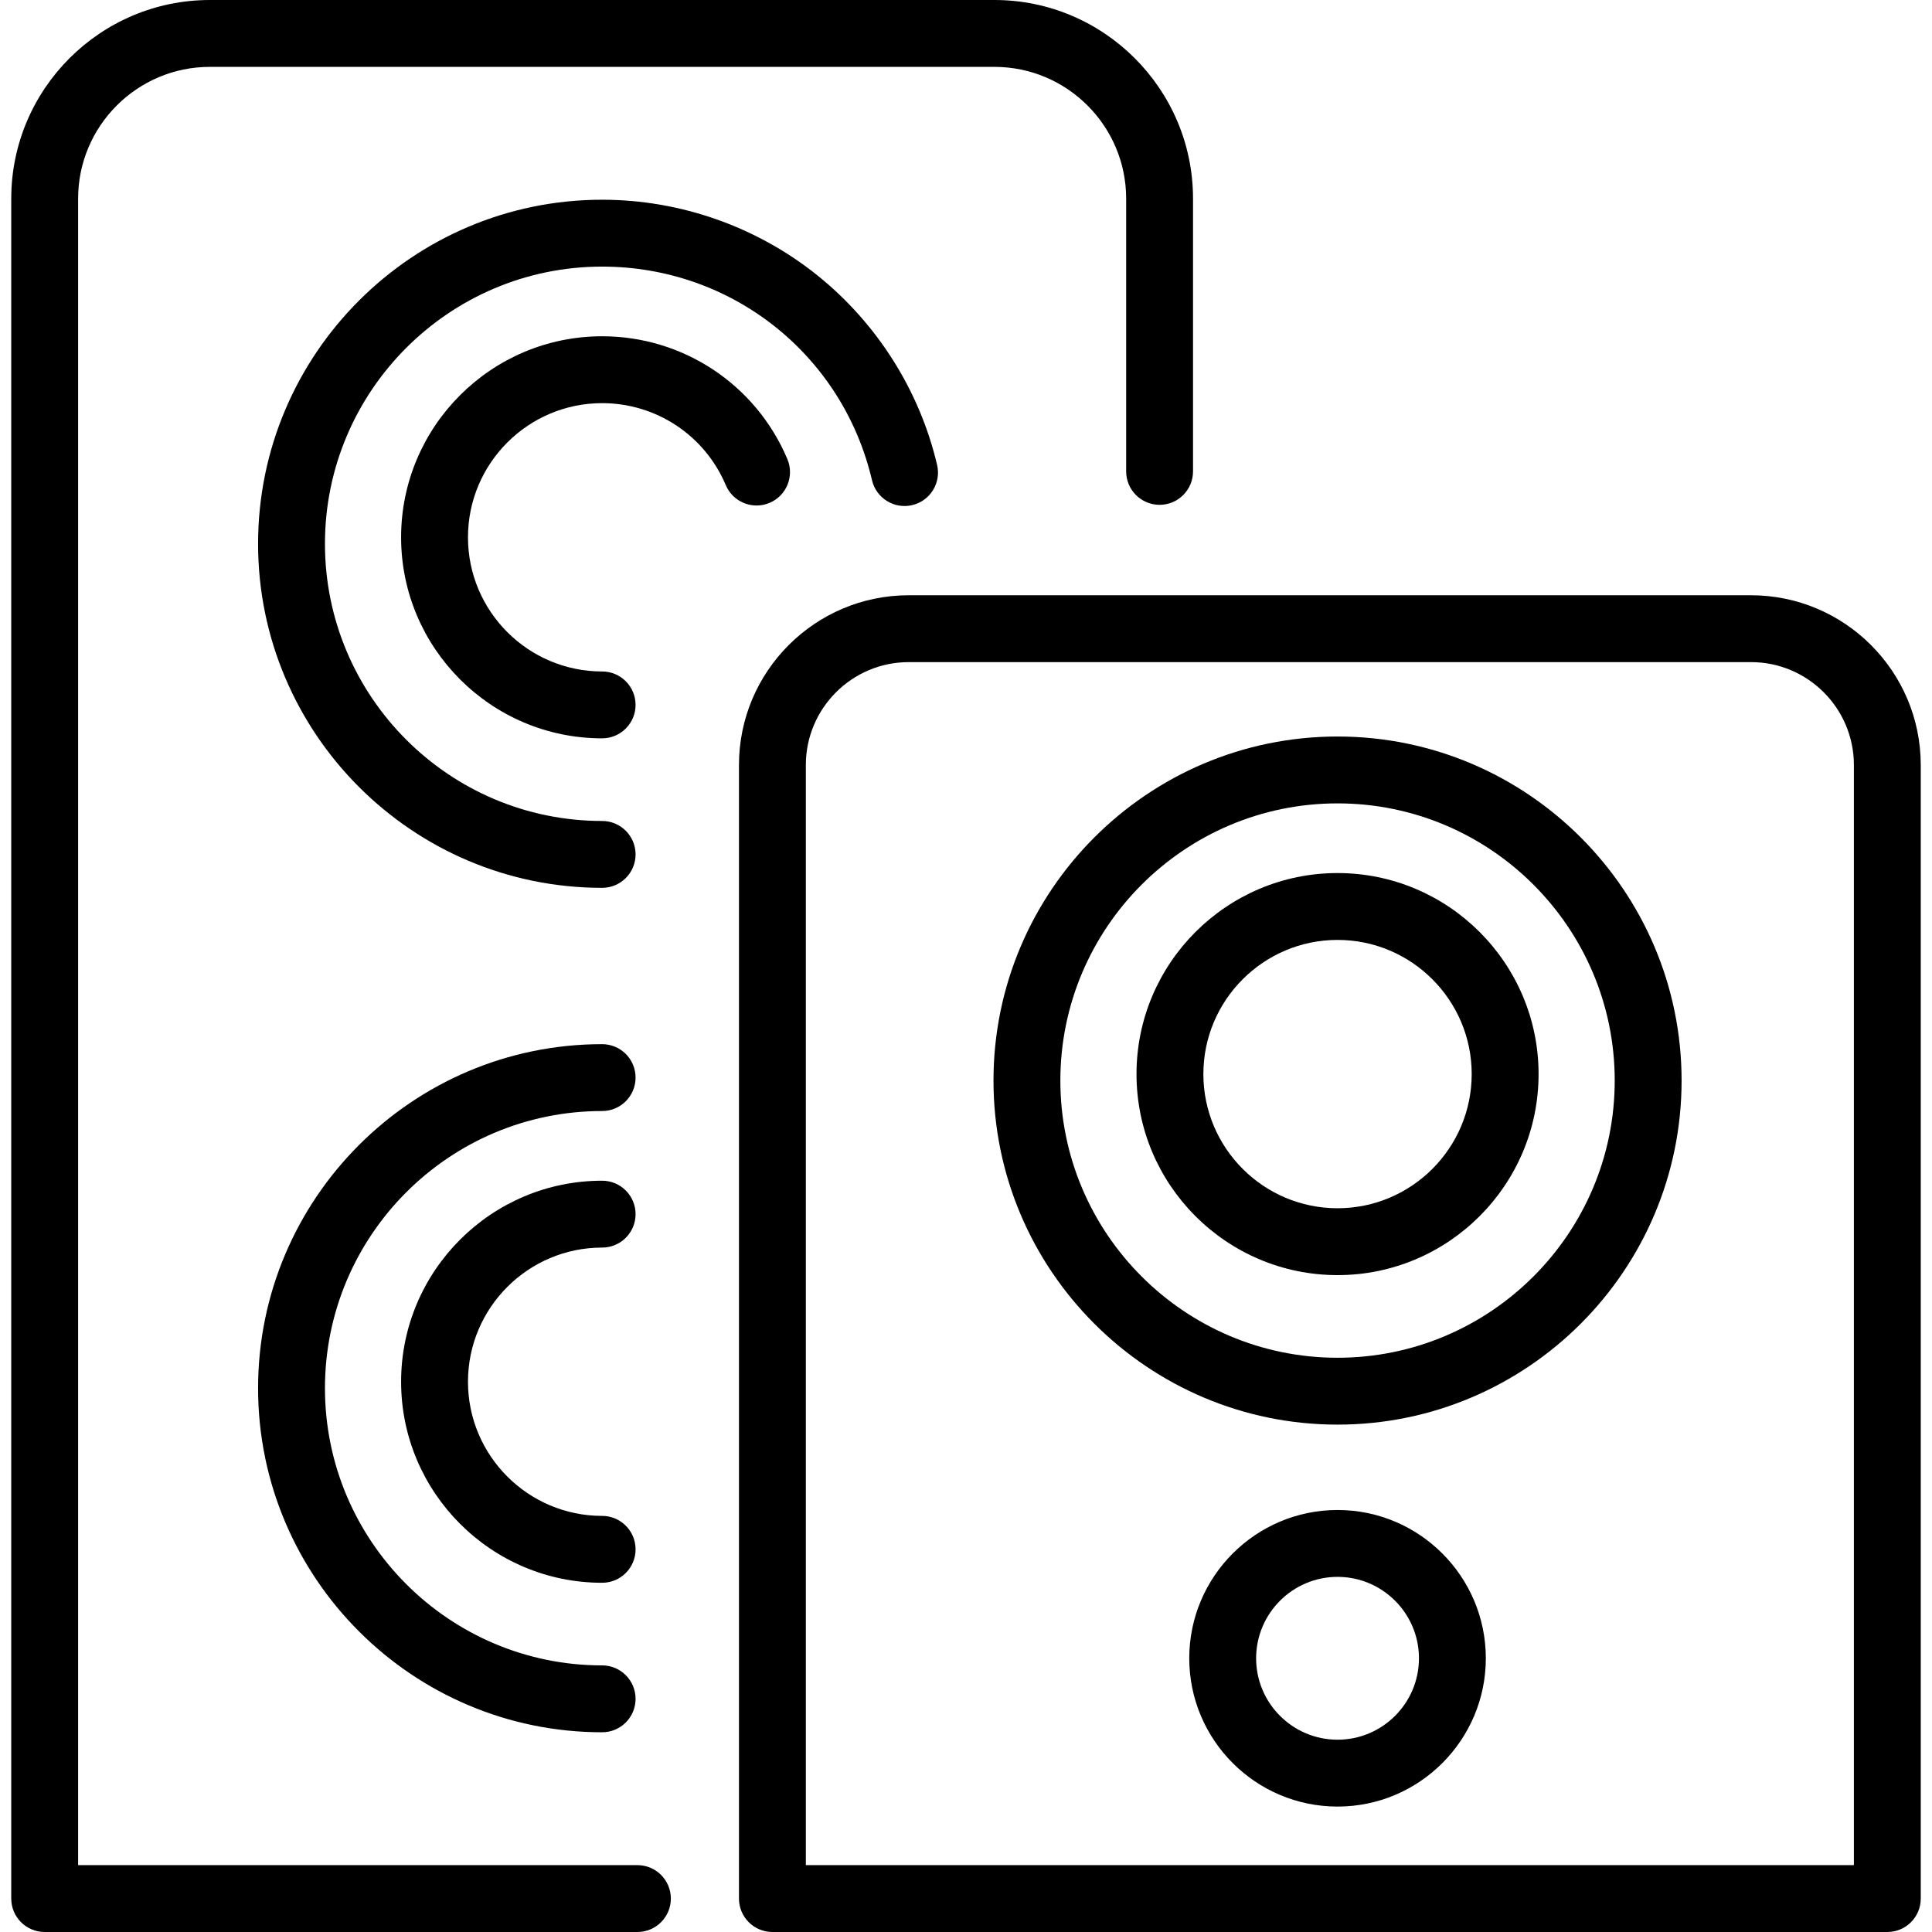
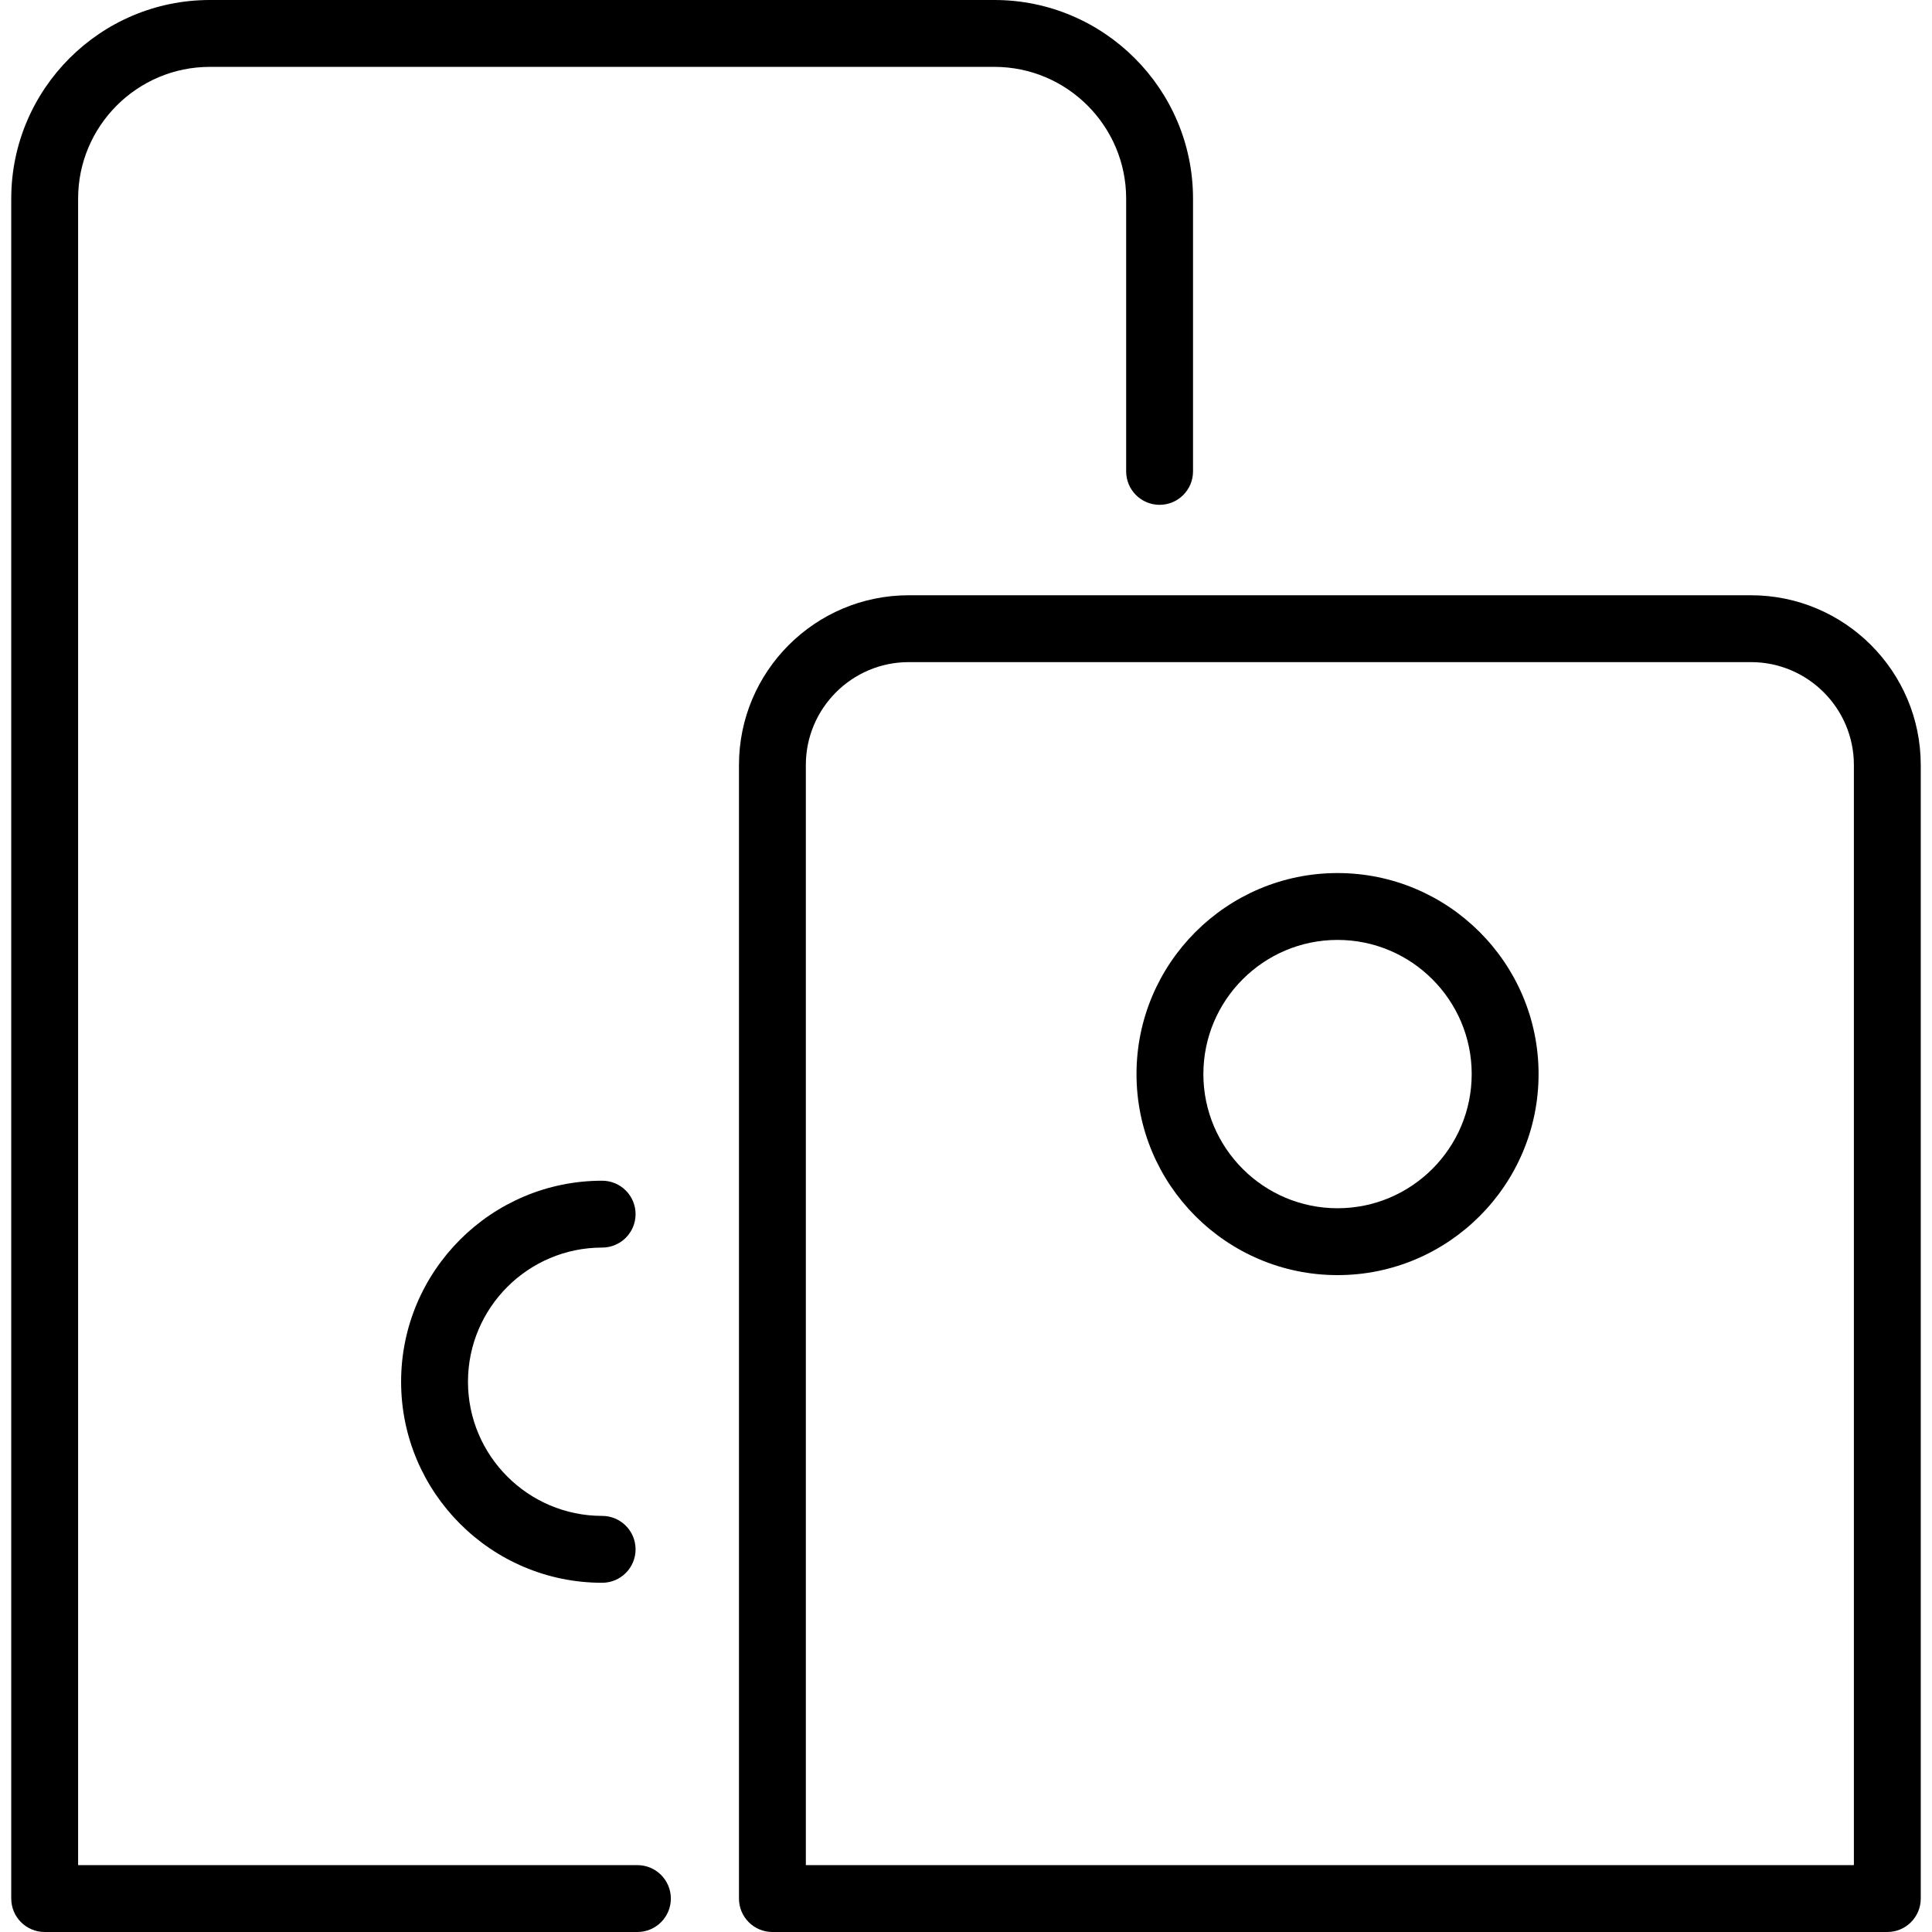
<svg xmlns="http://www.w3.org/2000/svg" fill="#000000" height="800px" width="800px" version="1.1" id="Layer_1" viewBox="0 0 512.001 512.001" xml:space="preserve">
  <g>
    <g>
      <path d="M263.525,0H55.621C26.596,0,2.981,23.614,2.981,52.639v450.5c0,4.894,3.966,8.86,8.86,8.86h157.081    c4.894,0,8.86-3.966,8.86-8.86c0-4.894-3.966-8.86-8.86-8.86H20.701V52.639c0-19.254,15.665-34.919,34.92-34.919h207.904    c19.255,0,34.92,15.665,34.92,34.919v72.284c0,4.893,3.966,8.86,8.86,8.86s8.86-3.967,8.86-8.86V52.639    C316.165,23.614,292.551,0,263.525,0z" />
    </g>
  </g>
  <g>
    <g>
      <path d="M464.035,157.75H240.82c-24.804,0-44.984,20.18-44.984,44.984v300.407c0,4.894,3.966,8.86,8.86,8.86H500.16    c4.894,0,8.86-3.966,8.86-8.86V202.734C509.019,177.93,488.839,157.75,464.035,157.75z M491.299,494.28H213.557V202.734    c0-15.033,12.231-27.264,27.264-27.264h223.215c15.034,0,27.264,12.231,27.264,27.264V494.28z" />
    </g>
  </g>
  <g>
    <g>
-       <path d="M354.463,195.184c-50.275,0-91.178,40.902-91.178,91.177s40.902,91.178,91.178,91.178s91.177-40.902,91.177-91.178    C445.639,236.085,404.738,195.184,354.463,195.184z M354.463,359.818c-40.504,0-73.457-32.953-73.457-73.457    c0-40.504,32.953-73.456,73.457-73.456c40.503,0,73.456,32.952,73.456,73.456C427.919,326.865,394.966,359.818,354.463,359.818z" />
-     </g>
+       </g>
  </g>
  <g>
    <g>
-       <path d="M354.463,400.166c-21.669,0-39.298,17.63-39.298,39.298c0,21.669,17.63,39.297,39.298,39.297    c21.669,0,39.297-17.628,39.297-39.297C393.76,417.796,376.131,400.166,354.463,400.166z M354.463,461.041    c-11.898,0-21.578-9.679-21.578-21.576s9.679-21.578,21.578-21.578c11.896,0,21.576,9.679,21.576,21.578    C376.039,451.361,366.359,461.041,354.463,461.041z" />
-     </g>
+       </g>
  </g>
  <g>
    <g>
      <path d="M354.463,231.369c-29.376,0-53.276,23.899-53.276,53.275s23.899,53.275,53.276,53.275s53.275-23.898,53.275-53.275    S383.838,231.369,354.463,231.369z M354.463,320.198c-19.606,0-35.556-15.95-35.556-35.554c0-19.605,15.95-35.556,35.555-35.556    c19.605,0,35.554,15.951,35.554,35.556C390.017,304.249,374.067,320.198,354.463,320.198z" />
    </g>
  </g>
  <g>
    <g>
-       <path d="M248.343,123.215c-4.616-19.682-15.887-37.527-31.736-50.248c-16.098-12.921-36.352-20.035-57.033-20.035    c-50.275,0-91.178,40.902-91.178,91.177c0,50.275,40.902,91.178,91.178,91.178c4.894,0,8.86-3.967,8.86-8.86    s-3.967-8.86-8.861-8.86c-40.504,0-73.457-32.953-73.457-73.457c0-40.504,32.953-73.456,73.457-73.456    c34.291,0,63.7,23.279,71.517,56.609c1.118,4.766,5.889,7.721,10.65,6.603C246.504,132.746,249.461,127.98,248.343,123.215z" />
-     </g>
+       </g>
  </g>
  <g>
    <g>
-       <path d="M208.657,121.652c-8.358-19.764-27.626-32.536-49.085-32.536c-29.376,0-53.275,23.899-53.275,53.275    c0,29.376,23.898,53.275,53.275,53.275c4.894,0,8.86-3.967,8.86-8.86c0-4.893-3.966-8.86-8.86-8.86    c-19.605,0-35.554-15.95-35.554-35.554s15.95-35.554,35.554-35.554c14.324,0,27.184,8.525,32.764,21.717    c1.907,4.509,7.105,6.616,11.613,4.71C208.455,131.357,210.565,126.159,208.657,121.652z" />
-     </g>
+       </g>
  </g>
  <g>
    <g>
-       <path d="M159.573,441.348c-40.504,0-73.457-32.953-73.457-73.456c0-40.504,32.953-73.457,73.457-73.457    c4.894,0,8.86-3.966,8.86-8.86s-3.966-8.86-8.86-8.86c-50.275,0-91.178,40.902-91.178,91.178s40.902,91.177,91.178,91.177    c4.894,0,8.86-3.966,8.86-8.86S164.467,441.348,159.573,441.348z" />
-     </g>
+       </g>
  </g>
  <g>
    <g>
      <path d="M159.573,401.729c-19.605,0-35.554-15.95-35.554-35.554c0-19.605,15.95-35.554,35.554-35.554    c4.894,0,8.86-3.966,8.86-8.86c0-4.894-3.966-8.86-8.86-8.86c-29.376,0-53.275,23.898-53.275,53.275s23.898,53.275,53.275,53.275    c4.894,0,8.86-3.966,8.86-8.86S164.467,401.729,159.573,401.729z" />
    </g>
  </g>
</svg>